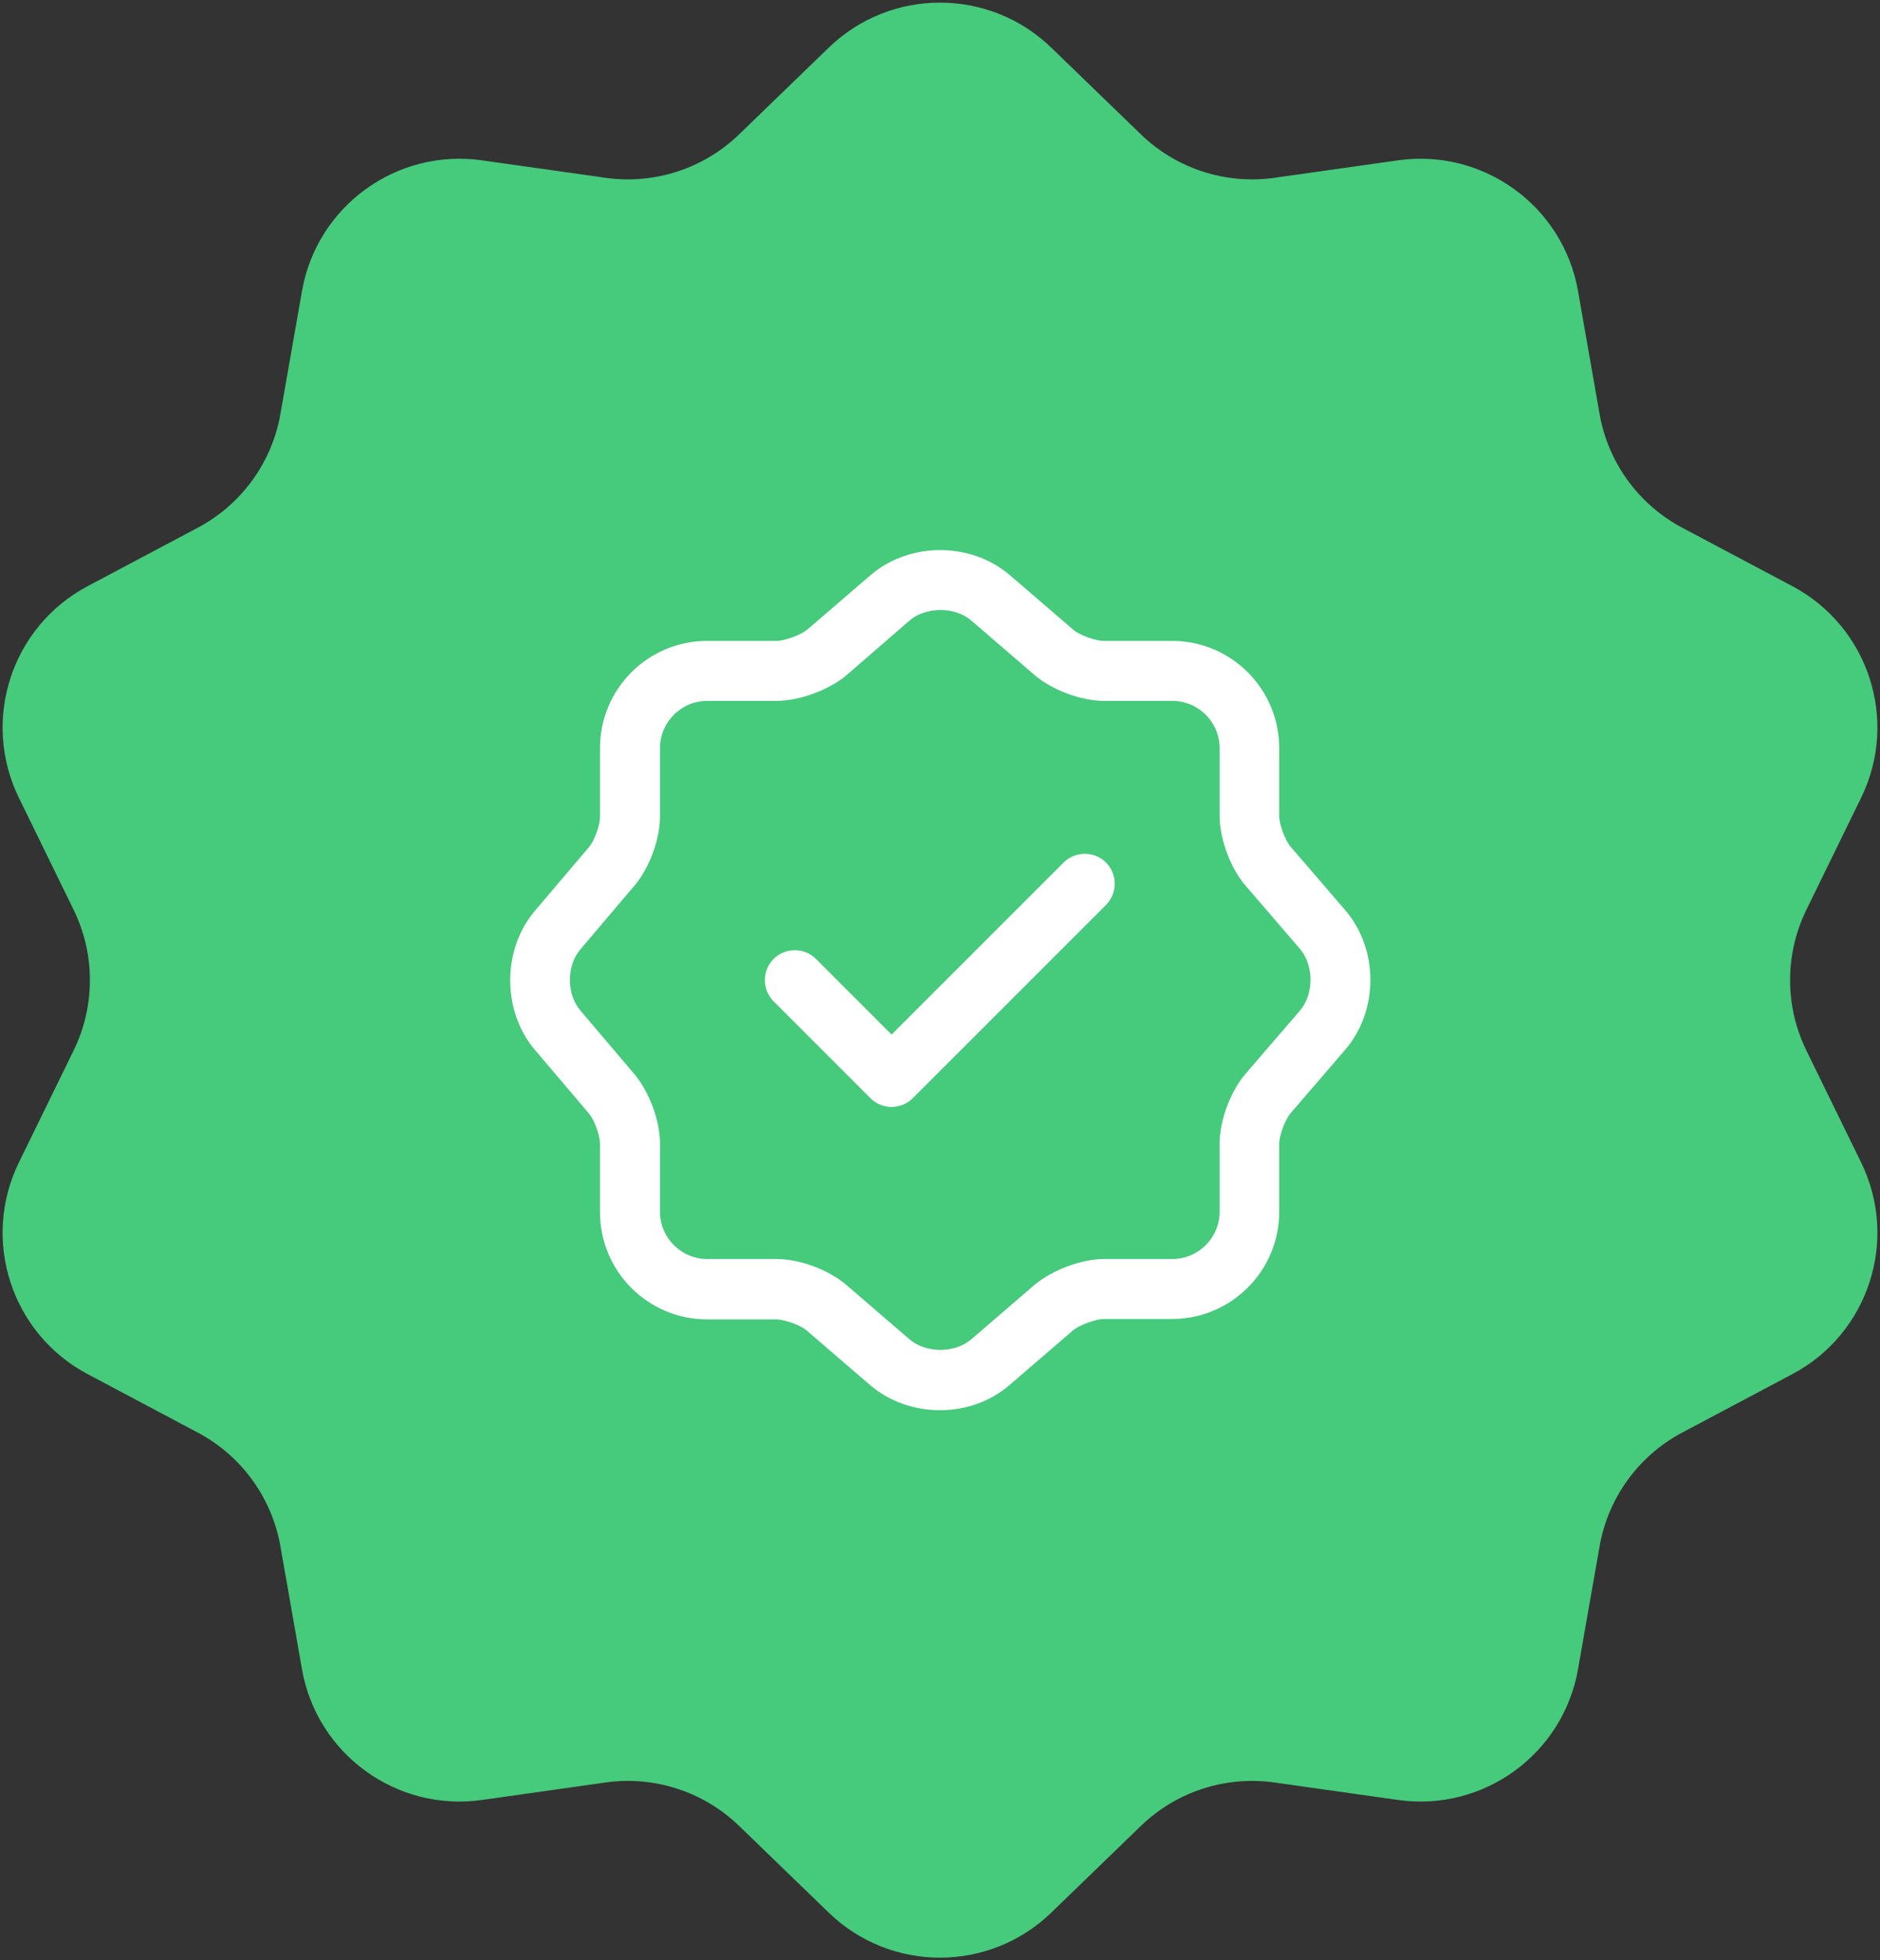
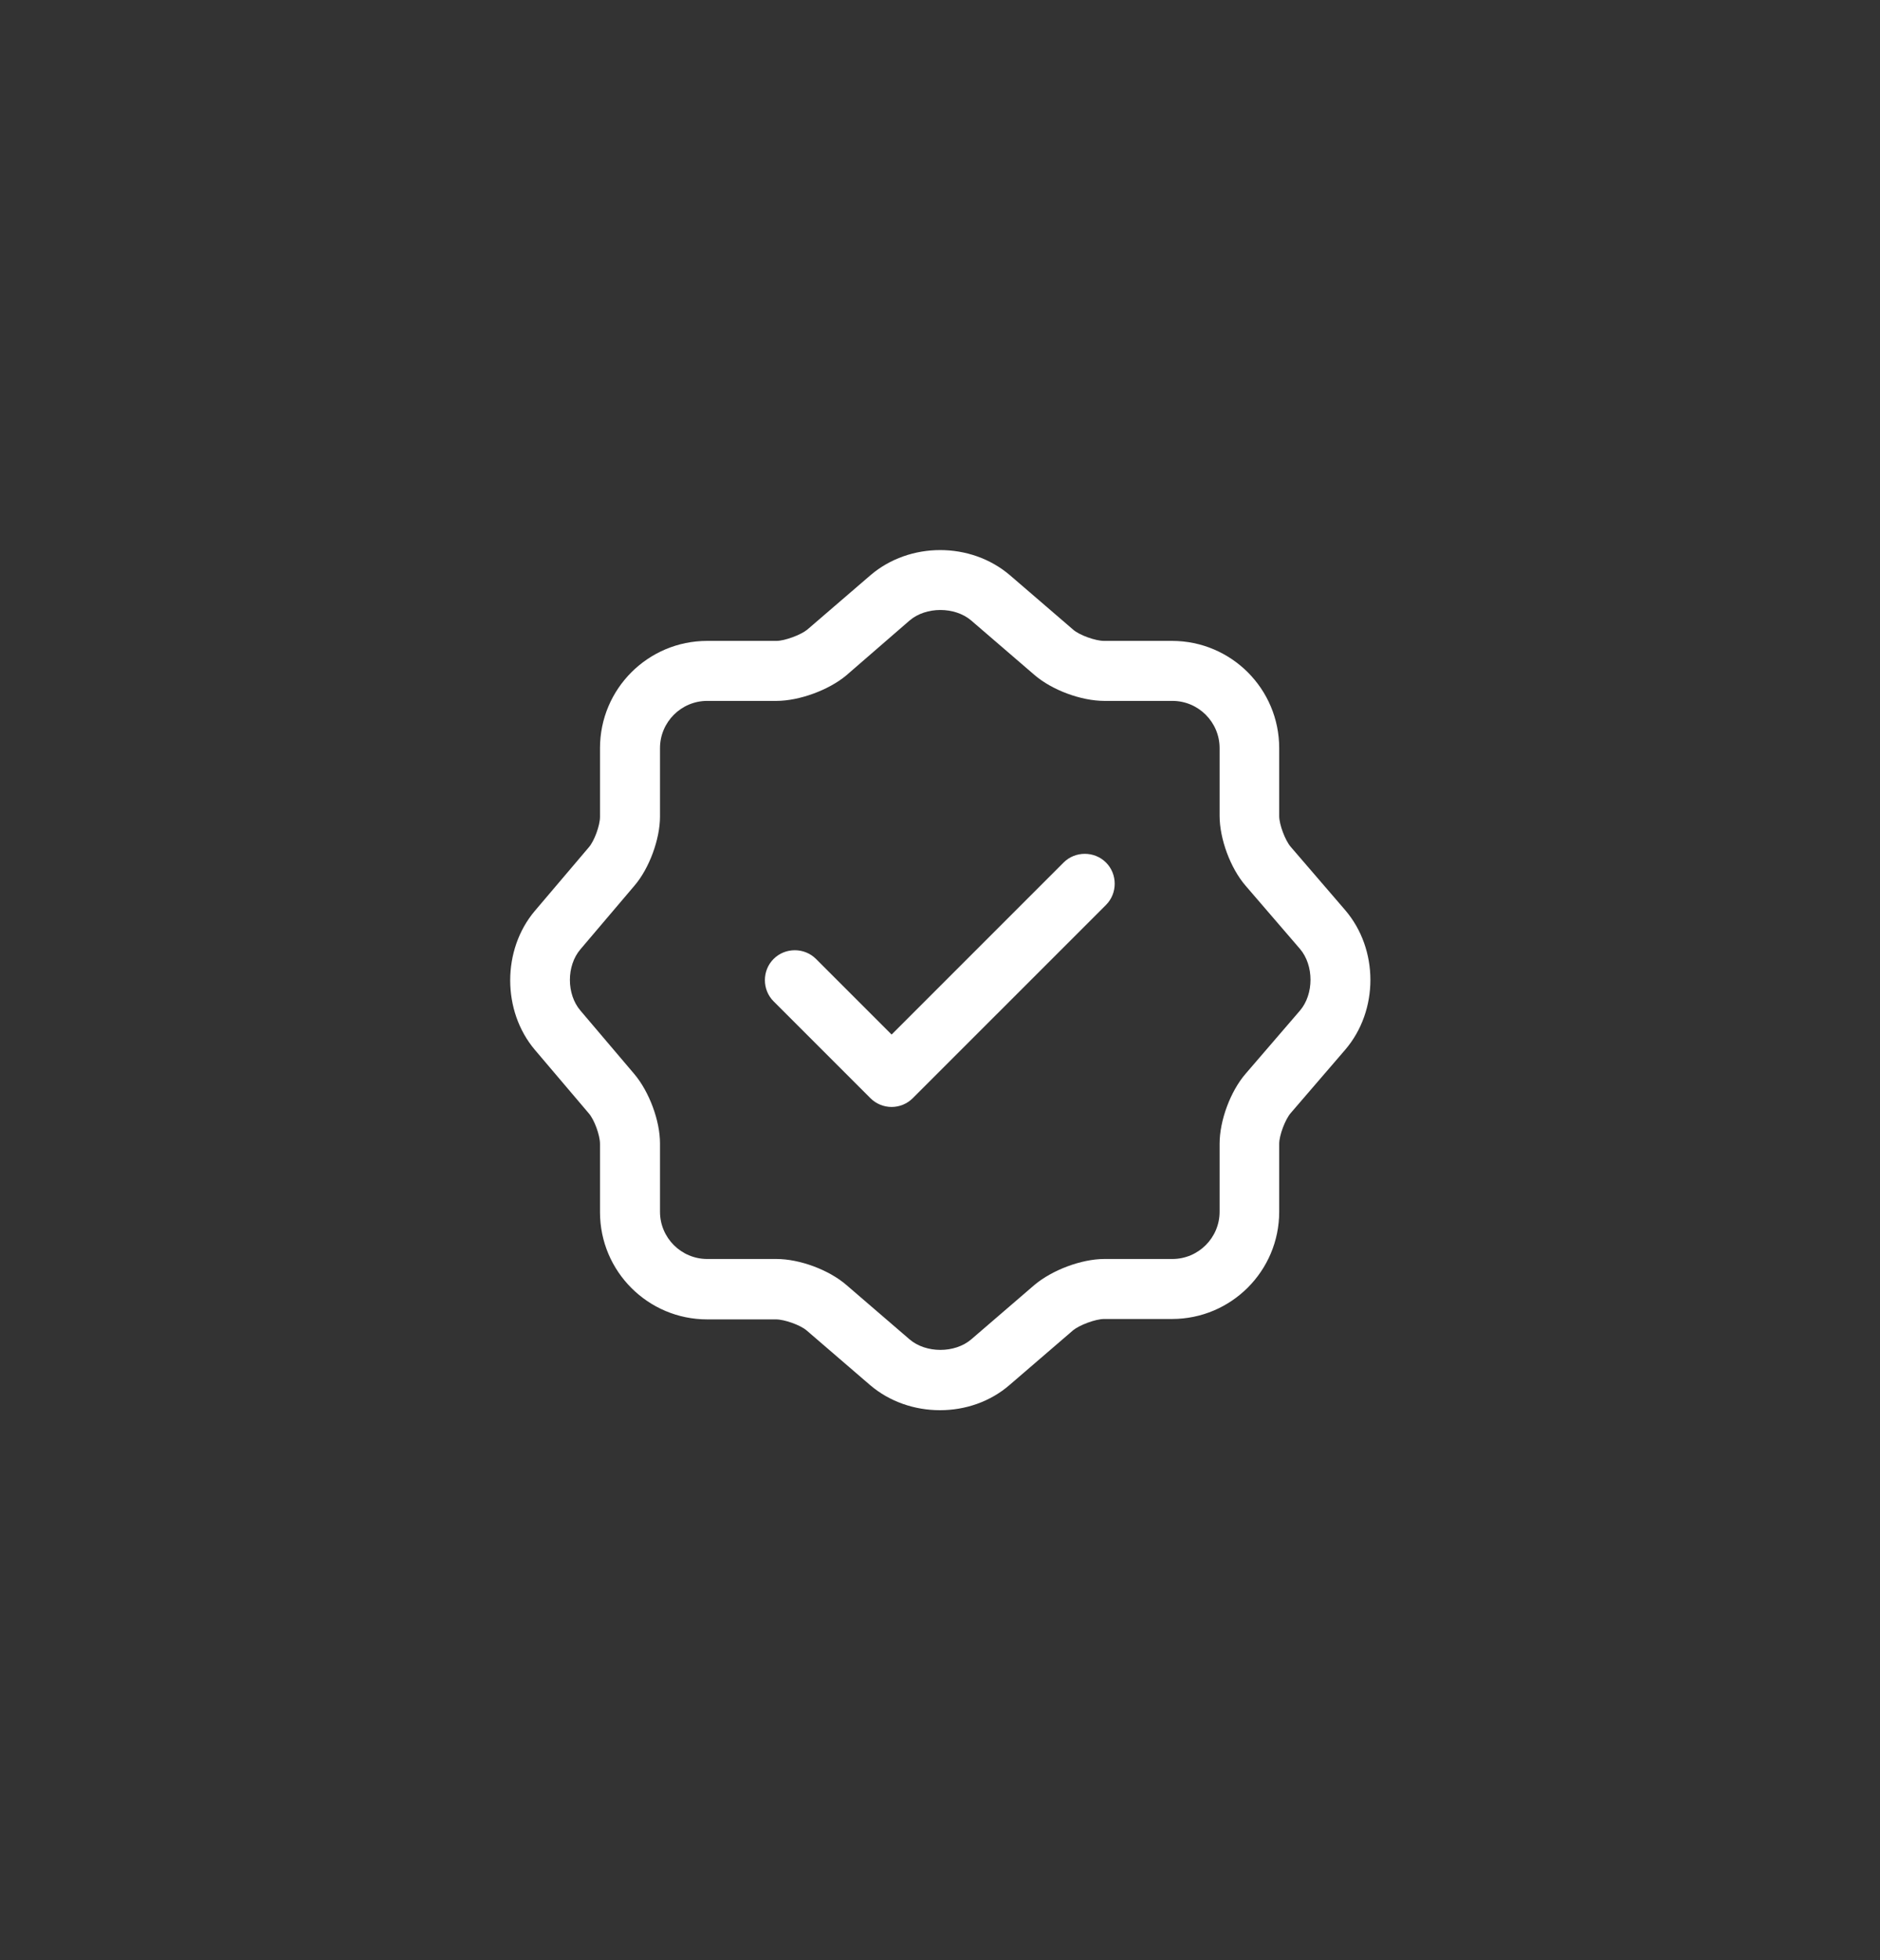
<svg xmlns="http://www.w3.org/2000/svg" width="94" height="98" viewBox="0 0 94 98" fill="none">
  <rect x="0" y="0" width="94" height="98" fill="#333333" stroke="none" />
-   <rect x="7" y="9" width="80" height="80" rx="40" fill="#46CA7C" />
-   <path d="M41.438 2.381C44.539 -0.619 49.461 -0.619 52.562 2.381L57.044 6.717C58.818 8.433 61.284 9.234 63.727 8.888L69.902 8.015C74.174 7.411 78.156 10.304 78.902 14.554L79.979 20.696C80.406 23.127 81.93 25.224 84.11 26.381L89.618 29.304C93.43 31.326 94.951 36.007 93.056 39.884L90.317 45.487C89.234 47.703 89.234 50.297 90.317 52.513L93.056 58.116C94.951 61.993 93.43 66.674 89.618 68.696L84.11 71.619C81.93 72.775 80.406 74.873 79.979 77.304L78.902 83.446C78.156 87.696 74.174 90.589 69.902 89.985L63.727 89.112C61.284 88.766 58.818 89.567 57.044 91.283L52.562 95.619C49.461 98.619 44.539 98.619 41.438 95.619L36.956 91.283C35.182 89.567 32.716 88.766 30.273 89.112L24.098 89.985C19.826 90.589 15.844 87.696 15.098 83.446L14.021 77.304C13.594 74.873 12.07 72.775 9.89 71.619L4.382 68.696C0.57 66.674 -0.951 61.993 0.944 58.116L3.683 52.513C4.766 50.297 4.766 47.703 3.683 45.487L0.944 39.884C-0.951 36.007 0.57 31.326 4.382 29.304L9.89 26.381C12.07 25.224 13.594 23.127 14.021 20.696L15.098 14.554C15.844 10.304 19.826 7.411 24.098 8.015L30.273 8.888C32.716 9.234 35.182 8.433 36.956 6.717L41.438 2.381Z" fill="#46CA7C" />
  <path d="M44.58 55.34C44.18 55.34 43.8 55.18 43.52 54.9L38.68 50.06C38.1 49.48 38.1 48.52 38.68 47.94C39.26 47.36 40.22 47.36 40.8 47.94L44.58 51.72L53.18 43.12C53.76 42.54 54.72 42.54 55.3 43.12C55.88 43.7 55.88 44.66 55.3 45.24L45.64 54.9C45.36 55.18 44.98 55.34 44.58 55.34Z" fill="white" />
  <path d="M47 70.5C45.74 70.5 44.48 70.08 43.5 69.24L40.34 66.52C40.02 66.24 39.22 65.96 38.8 65.96H35.36C32.4 65.96 30 63.56 30 60.6V57.18C30 56.76 29.72 55.98 29.44 55.66L26.74 52.48C25.1 50.54 25.1 47.48 26.74 45.54L29.44 42.36C29.72 42.04 30 41.26 30 40.84V37.4C30 34.44 32.4 32.04 35.36 32.04H38.82C39.24 32.04 40.04 31.74 40.36 31.48L43.52 28.76C45.48 27.08 48.54 27.08 50.5 28.76L53.66 31.48C53.98 31.76 54.78 32.04 55.2 32.04H58.6C61.56 32.04 63.96 34.44 63.96 37.4V40.8C63.96 41.22 64.26 42.02 64.54 42.34L67.26 45.5C68.94 47.46 68.94 50.52 67.26 52.48L64.54 55.64C64.26 55.96 63.96 56.76 63.96 57.18V60.58C63.96 63.54 61.56 65.94 58.6 65.94H55.2C54.78 65.94 53.98 66.24 53.66 66.5L50.5 69.22C49.52 70.08 48.26 70.5 47 70.5ZM35.36 35.04C34.06 35.04 33 36.1 33 37.4V40.82C33 41.96 32.46 43.42 31.72 44.28L29.02 47.46C28.32 48.28 28.32 49.7 29.02 50.52L31.72 53.7C32.46 54.58 33 56.02 33 57.16V60.58C33 61.88 34.06 62.94 35.36 62.94H38.82C39.98 62.94 41.44 63.48 42.32 64.24L45.48 66.96C46.3 67.66 47.74 67.66 48.56 66.96L51.72 64.24C52.6 63.5 54.06 62.94 55.22 62.94H58.62C59.92 62.94 60.98 61.88 60.98 60.58V57.18C60.98 56.02 61.52 54.56 62.28 53.68L65 50.52C65.7 49.7 65.7 48.26 65 47.44L62.28 44.28C61.52 43.4 60.98 41.94 60.98 40.78V37.4C60.98 36.1 59.92 35.04 58.62 35.04H55.22C54.06 35.04 52.6 34.5 51.72 33.74L48.56 31.02C47.74 30.32 46.3 30.32 45.48 31.02L42.32 33.76C41.44 34.5 39.96 35.04 38.82 35.04H35.36Z" fill="white" />
</svg>